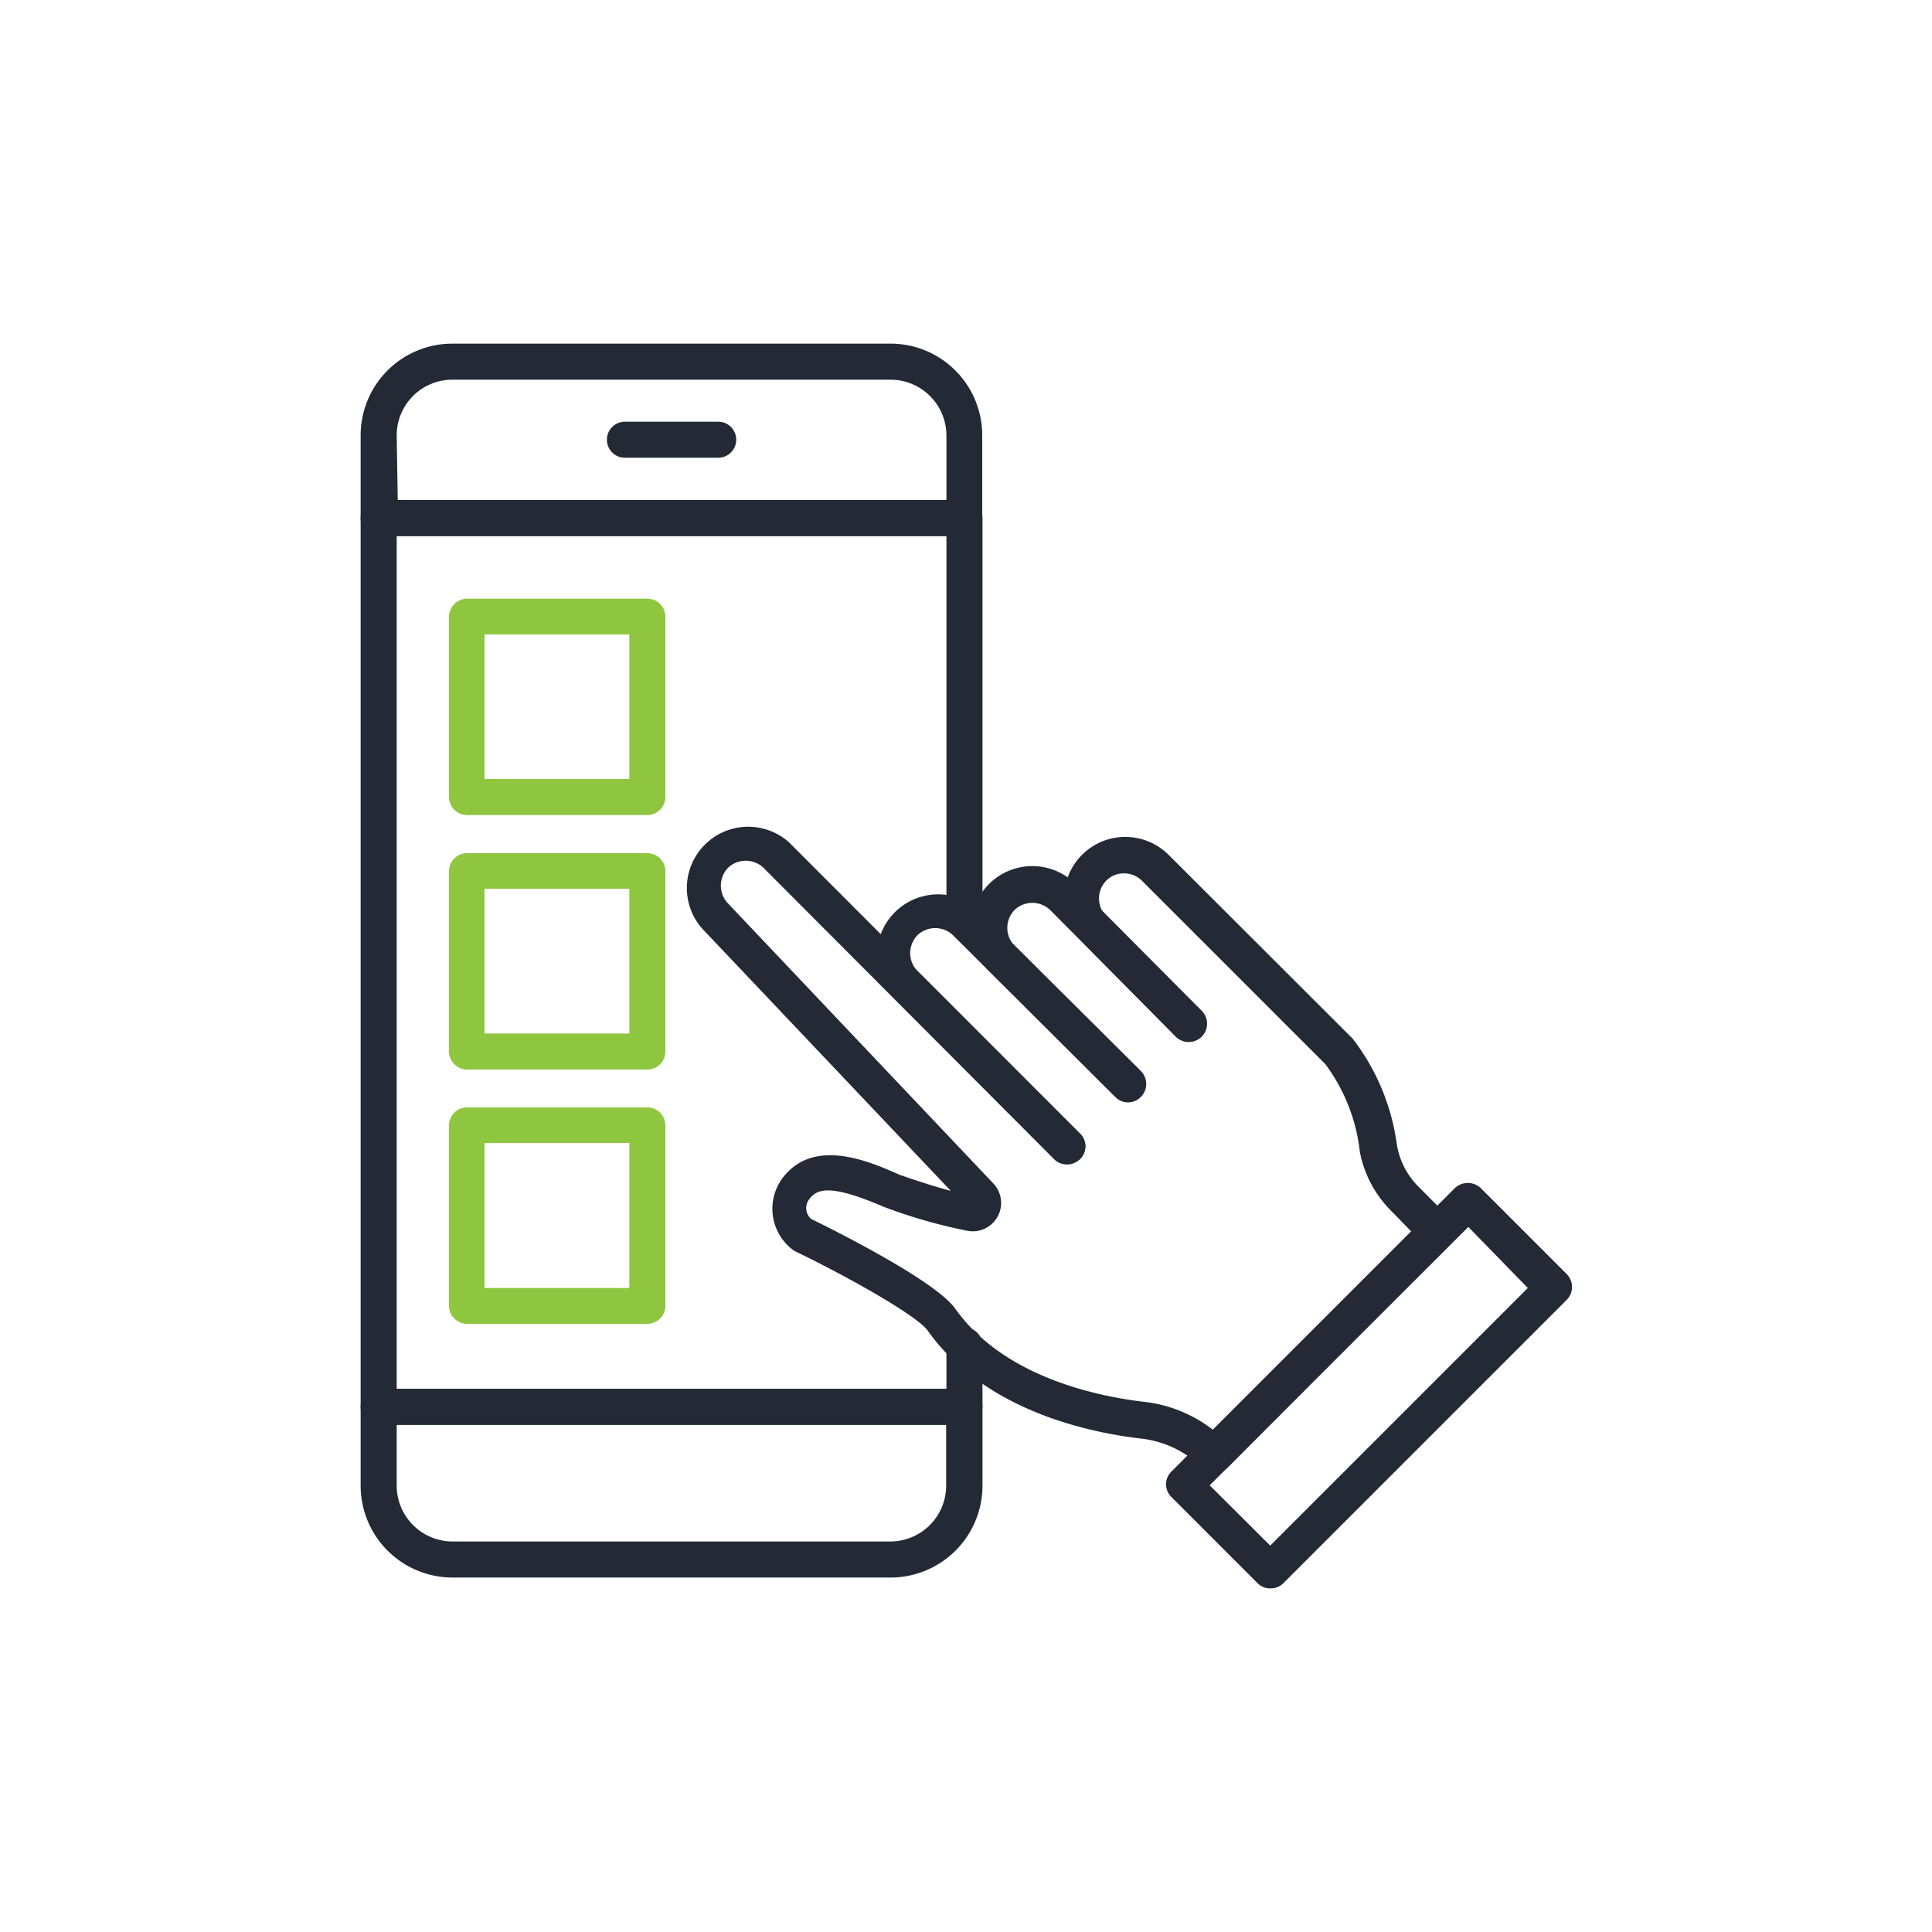
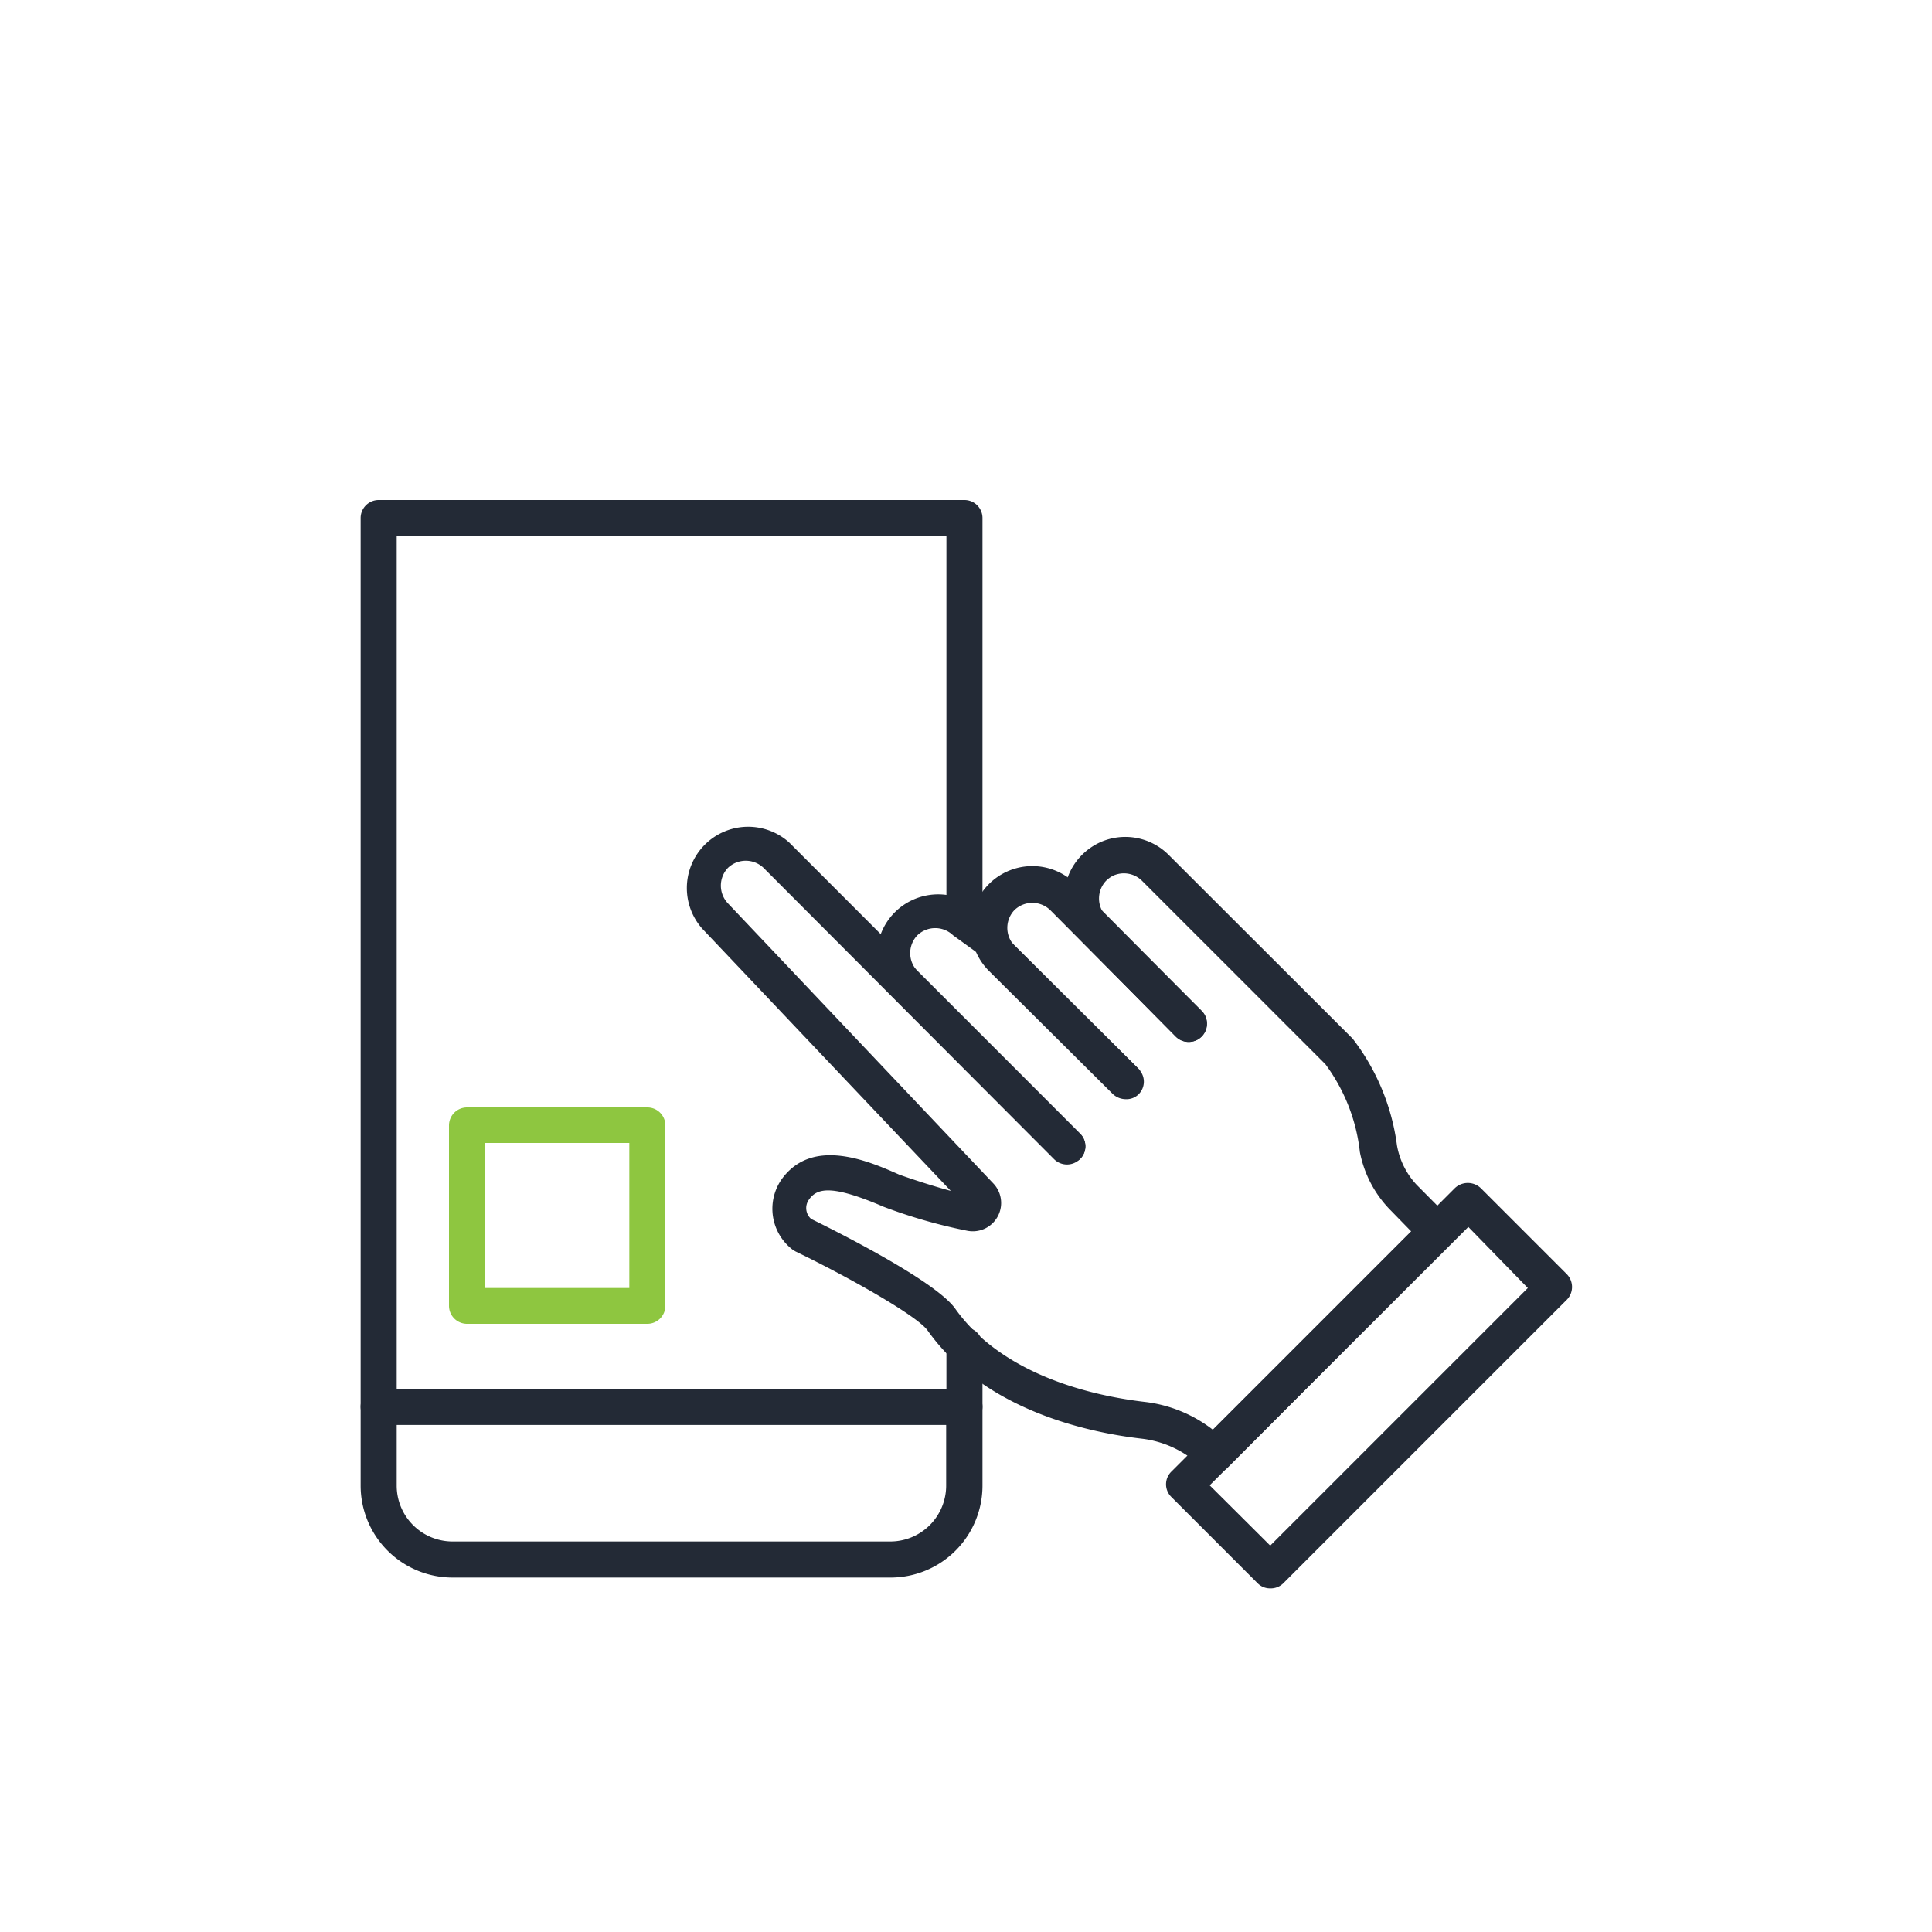
<svg xmlns="http://www.w3.org/2000/svg" id="Layer_1" data-name="Layer 1" viewBox="0 0 75 75">
  <defs>
    <style>.cls-1{fill:#232a36;}.cls-2{fill:#8ec640;}</style>
  </defs>
-   <path class="cls-1" d="M41.43,45.15a.74.74,0,0,1-.5-.2l-6.29-6.27A2.38,2.38,0,0,1,38,35.32l6.29,6.26a.71.71,0,0,1,0,1,.69.69,0,0,1-1,0L37,36.31a1,1,0,0,0-1.39,0,1,1,0,0,0,0,1.38L41.92,44a.69.69,0,0,1,0,1A.7.7,0,0,1,41.43,45.15Z" />
+   <path class="cls-1" d="M41.43,45.15a.74.74,0,0,1-.5-.2l-6.29-6.27A2.38,2.38,0,0,1,38,35.32l6.29,6.26L37,36.31a1,1,0,0,0-1.39,0,1,1,0,0,0,0,1.38L41.92,44a.69.69,0,0,1,0,1A.7.7,0,0,1,41.43,45.15Z" />
  <path class="cls-1" d="M43.7,42.67a.74.74,0,0,1-.5-.2l-4.81-4.78a2.38,2.38,0,0,1,3.37-3.37l4.89,4.92a.7.7,0,1,1-1,1l-4.88-4.91a1,1,0,0,0-1.39,0,1,1,0,0,0,0,1.38l4.81,4.78a.69.69,0,0,1,0,1A.67.67,0,0,1,43.7,42.67Z" />
  <path class="cls-1" d="M47.14,57.16a.7.7,0,0,1-.49-.2l0,0a4,4,0,0,0-2.32-1.11c-2.17-.25-6.14-1.13-8.32-4.2-.39-.55-2.92-2-5.13-3.07l-.1-.06a2,2,0,0,1-.43-2.75c1.2-1.65,3.39-.69,4.56-.17h0s1,.36,2,.63L27.26,36.05a2.38,2.38,0,0,1,3.37-3.35L41.92,44a.69.69,0,0,1,0,1,.71.71,0,0,1-1,0L29.64,33.69a1,1,0,0,0-1.38,0,1,1,0,0,0,0,1.38l10.3,10.87a1.1,1.1,0,0,1-1,1.84,20.41,20.41,0,0,1-3.25-.93c-2-.86-2.58-.74-2.9-.29a.56.56,0,0,0,.08.76c.94.46,4.82,2.4,5.59,3.48,1.86,2.62,5.4,3.39,7.34,3.62a5.31,5.31,0,0,1,2.66,1.08l7.7-7.7L54,47a4.41,4.41,0,0,1-1.21-2.28,7,7,0,0,0-1.34-3.41l-7.13-7.13A1,1,0,0,0,43.2,34a1.15,1.15,0,0,0-.26.19,1,1,0,0,0,0,1.38l3.7,3.67a.7.7,0,0,1-1,1L42,36.55a2.38,2.38,0,0,1,0-3.36,2.42,2.42,0,0,1,.64-.46,2.38,2.38,0,0,1,2.73.46l7.14,7.13a8.62,8.62,0,0,1,1.72,4.14A3,3,0,0,0,55,46l1.29,1.3a.67.67,0,0,1,.21.49.69.69,0,0,1-.21.5L47.63,57A.7.7,0,0,1,47.14,57.16Z" />
  <path class="cls-1" d="M49.31,61.66a.67.67,0,0,1-.49-.2l-3.34-3.34a.69.69,0,0,1,0-1l11-11a.73.73,0,0,1,1,0l3.34,3.34a.71.71,0,0,1,0,1l-11,11A.69.69,0,0,1,49.31,61.66Zm-2.35-4L49.31,60l10-10L57,47.63Z" />
  <path class="cls-1" d="M37.44,55.31H14.7a.7.7,0,0,1-.7-.7V20.11a.7.7,0,0,1,.7-.7H37.44a.7.7,0,0,1,.7.7V35.63a.7.7,0,1,1-1.4,0V20.81H15.4v33.1H36.74V52.23a.7.7,0,1,1,1.4,0v2.38A.7.7,0,0,1,37.44,55.31Z" />
-   <path class="cls-1" d="M37.44,20.81H14.7a.7.7,0,0,1-.7-.7V16.9a3.56,3.56,0,0,1,3.56-3.56h17a3.56,3.56,0,0,1,3.57,3.56v3.21A.7.7,0,0,1,37.44,20.81Zm-22-1.4H36.74V16.9a2.17,2.17,0,0,0-2.17-2.16h-17A2.16,2.16,0,0,0,15.4,16.9Z" />
  <path class="cls-1" d="M34.57,61.24h-17A3.57,3.57,0,0,1,14,57.67V54.61a.7.7,0,0,1,.7-.7H37.44a.7.7,0,0,1,.7.7v3.06A3.57,3.57,0,0,1,34.57,61.24ZM15.4,55.31v2.36a2.17,2.17,0,0,0,2.16,2.17h17a2.17,2.17,0,0,0,2.17-2.17V55.31Z" />
-   <path class="cls-1" d="M27.88,17.77H24.26a.7.7,0,1,1,0-1.4h3.62a.7.7,0,0,1,0,1.4Z" />
-   <path class="cls-2" d="M25.13,31.64h-7a.7.7,0,0,1-.7-.7v-7a.71.71,0,0,1,.7-.7h7a.7.7,0,0,1,.7.7v7A.7.7,0,0,1,25.13,31.64Zm-6.32-1.4h5.62V24.63H18.81Z" />
-   <path class="cls-2" d="M25.13,41.52h-7a.71.71,0,0,1-.7-.7v-7a.7.7,0,0,1,.7-.7h7a.7.7,0,0,1,.7.7v7A.7.7,0,0,1,25.13,41.52Zm-6.32-1.4h5.62V34.5H18.81Z" />
  <path class="cls-2" d="M25.13,51.39h-7a.7.7,0,0,1-.7-.7v-7a.7.7,0,0,1,.7-.7h7a.7.7,0,0,1,.7.7v7A.7.7,0,0,1,25.13,51.39ZM18.81,50h5.62V44.37H18.81Z" />
</svg>